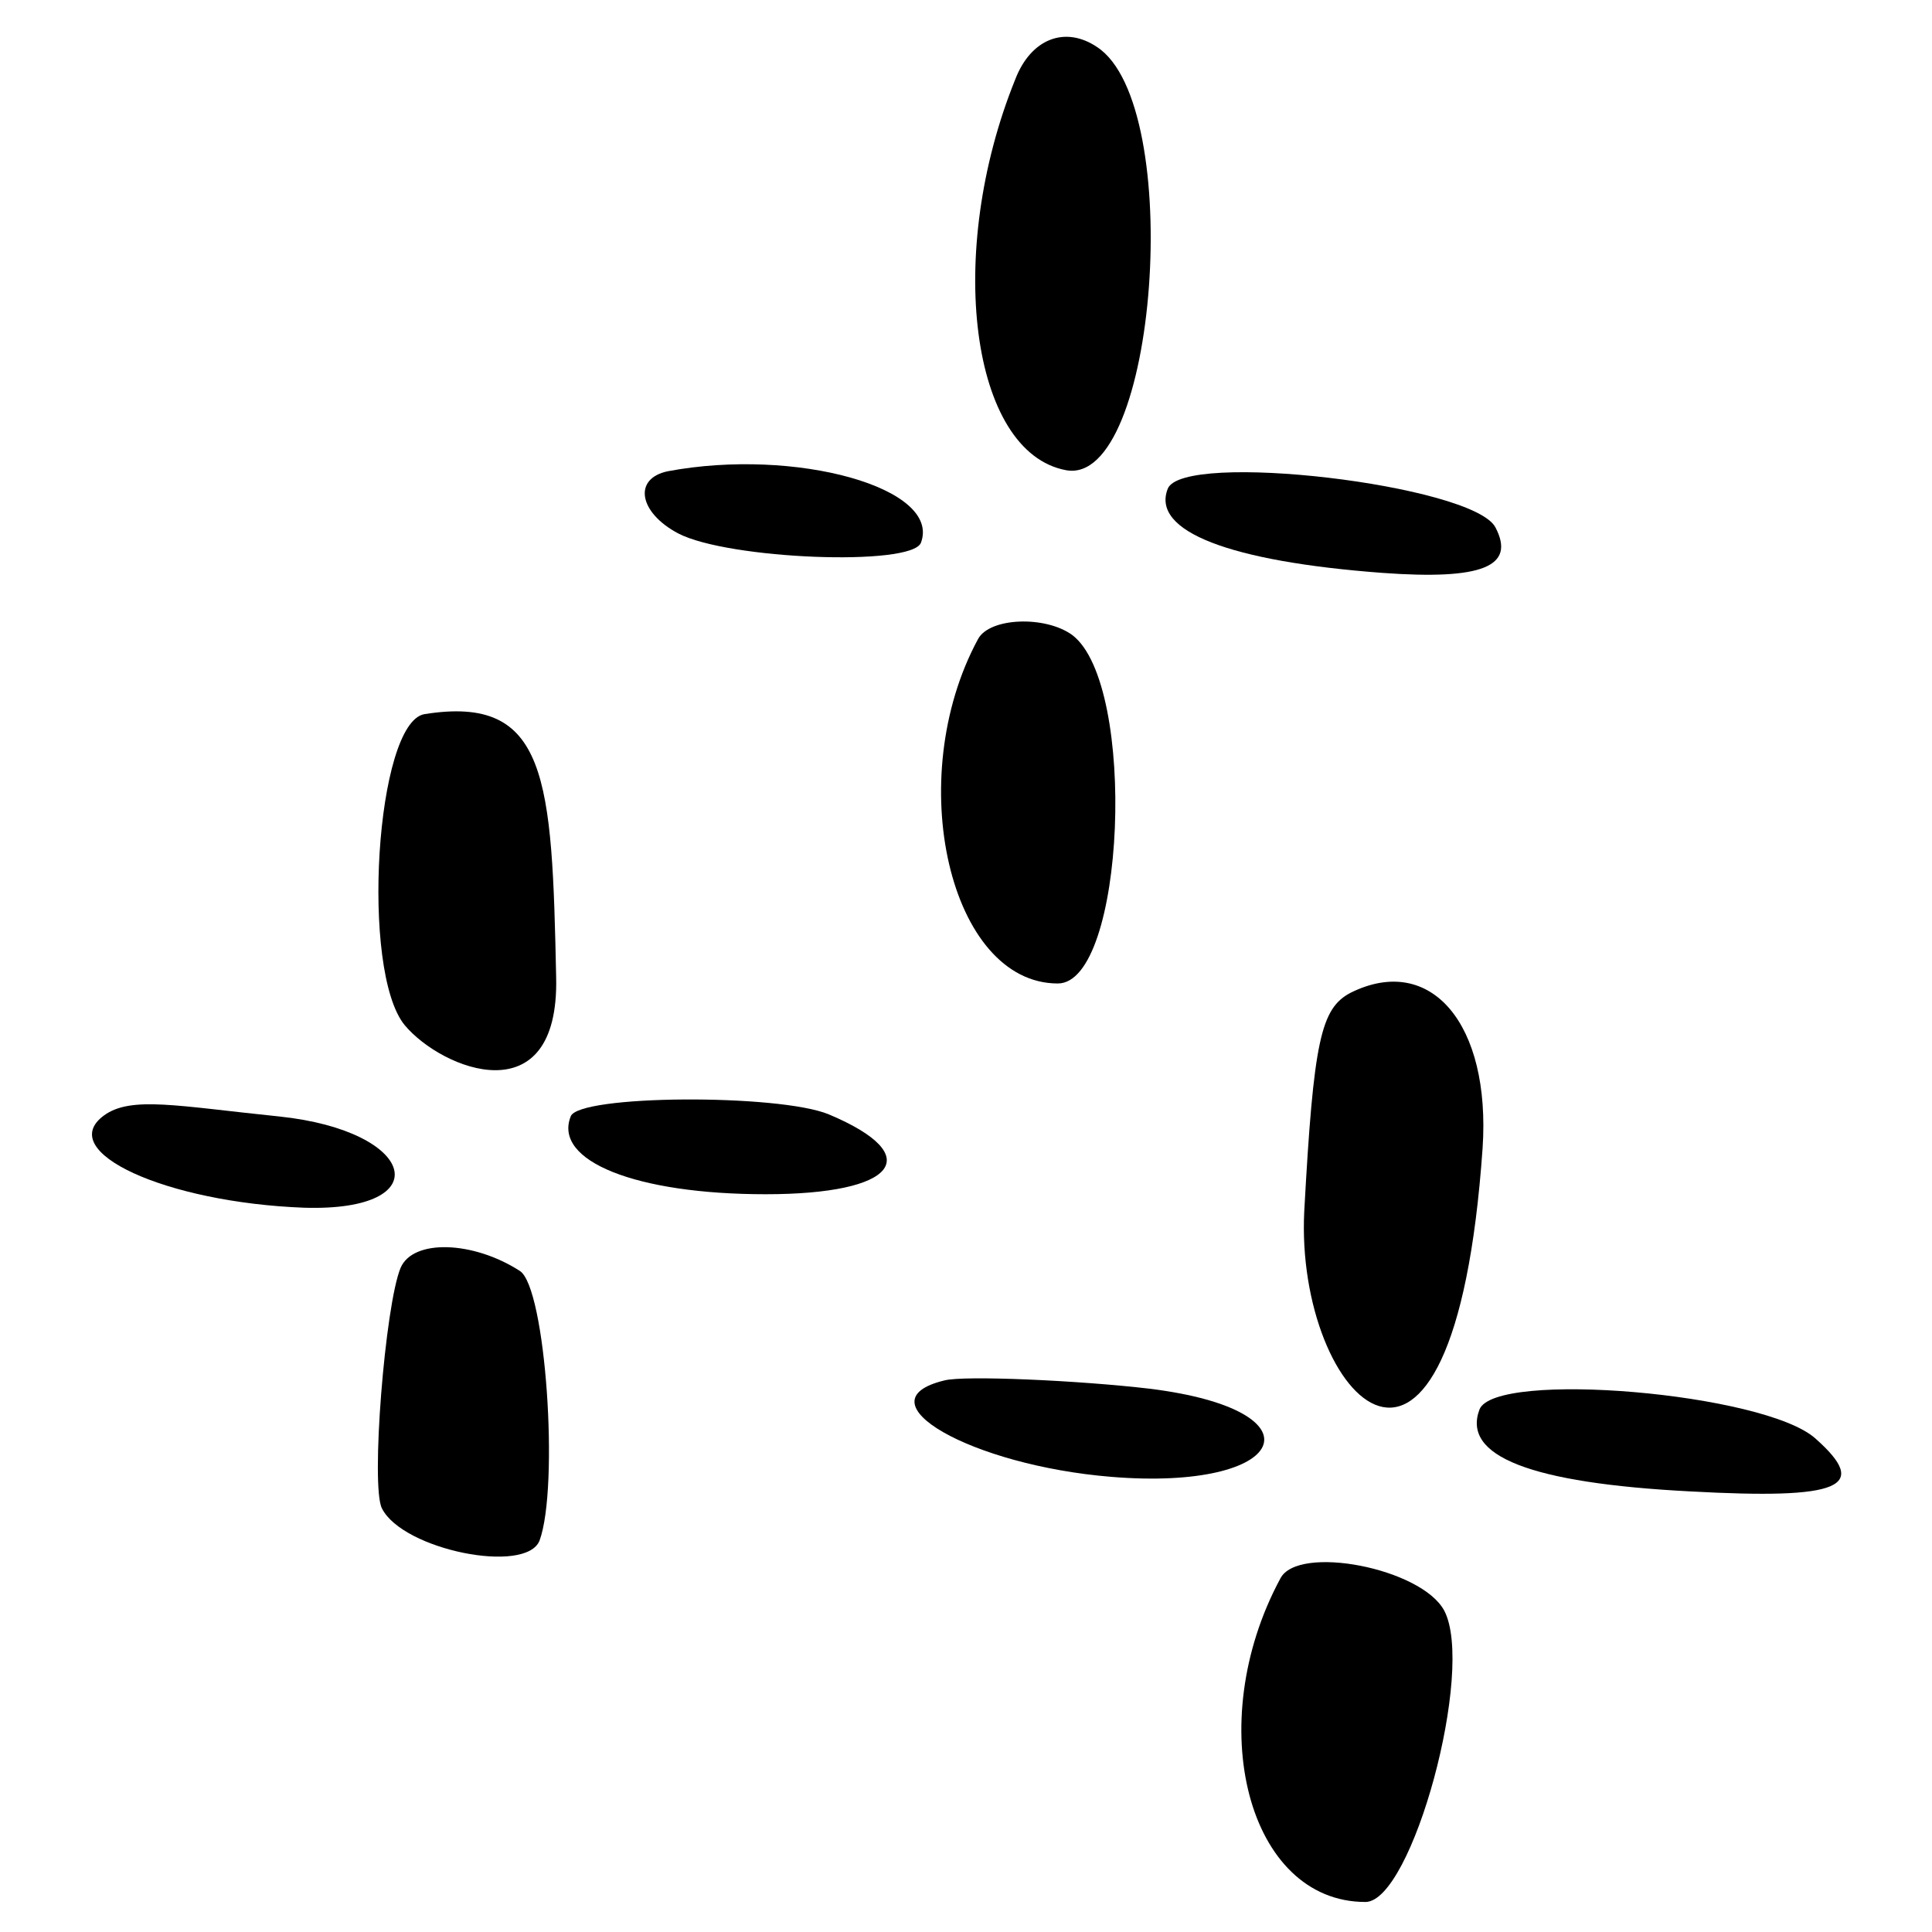
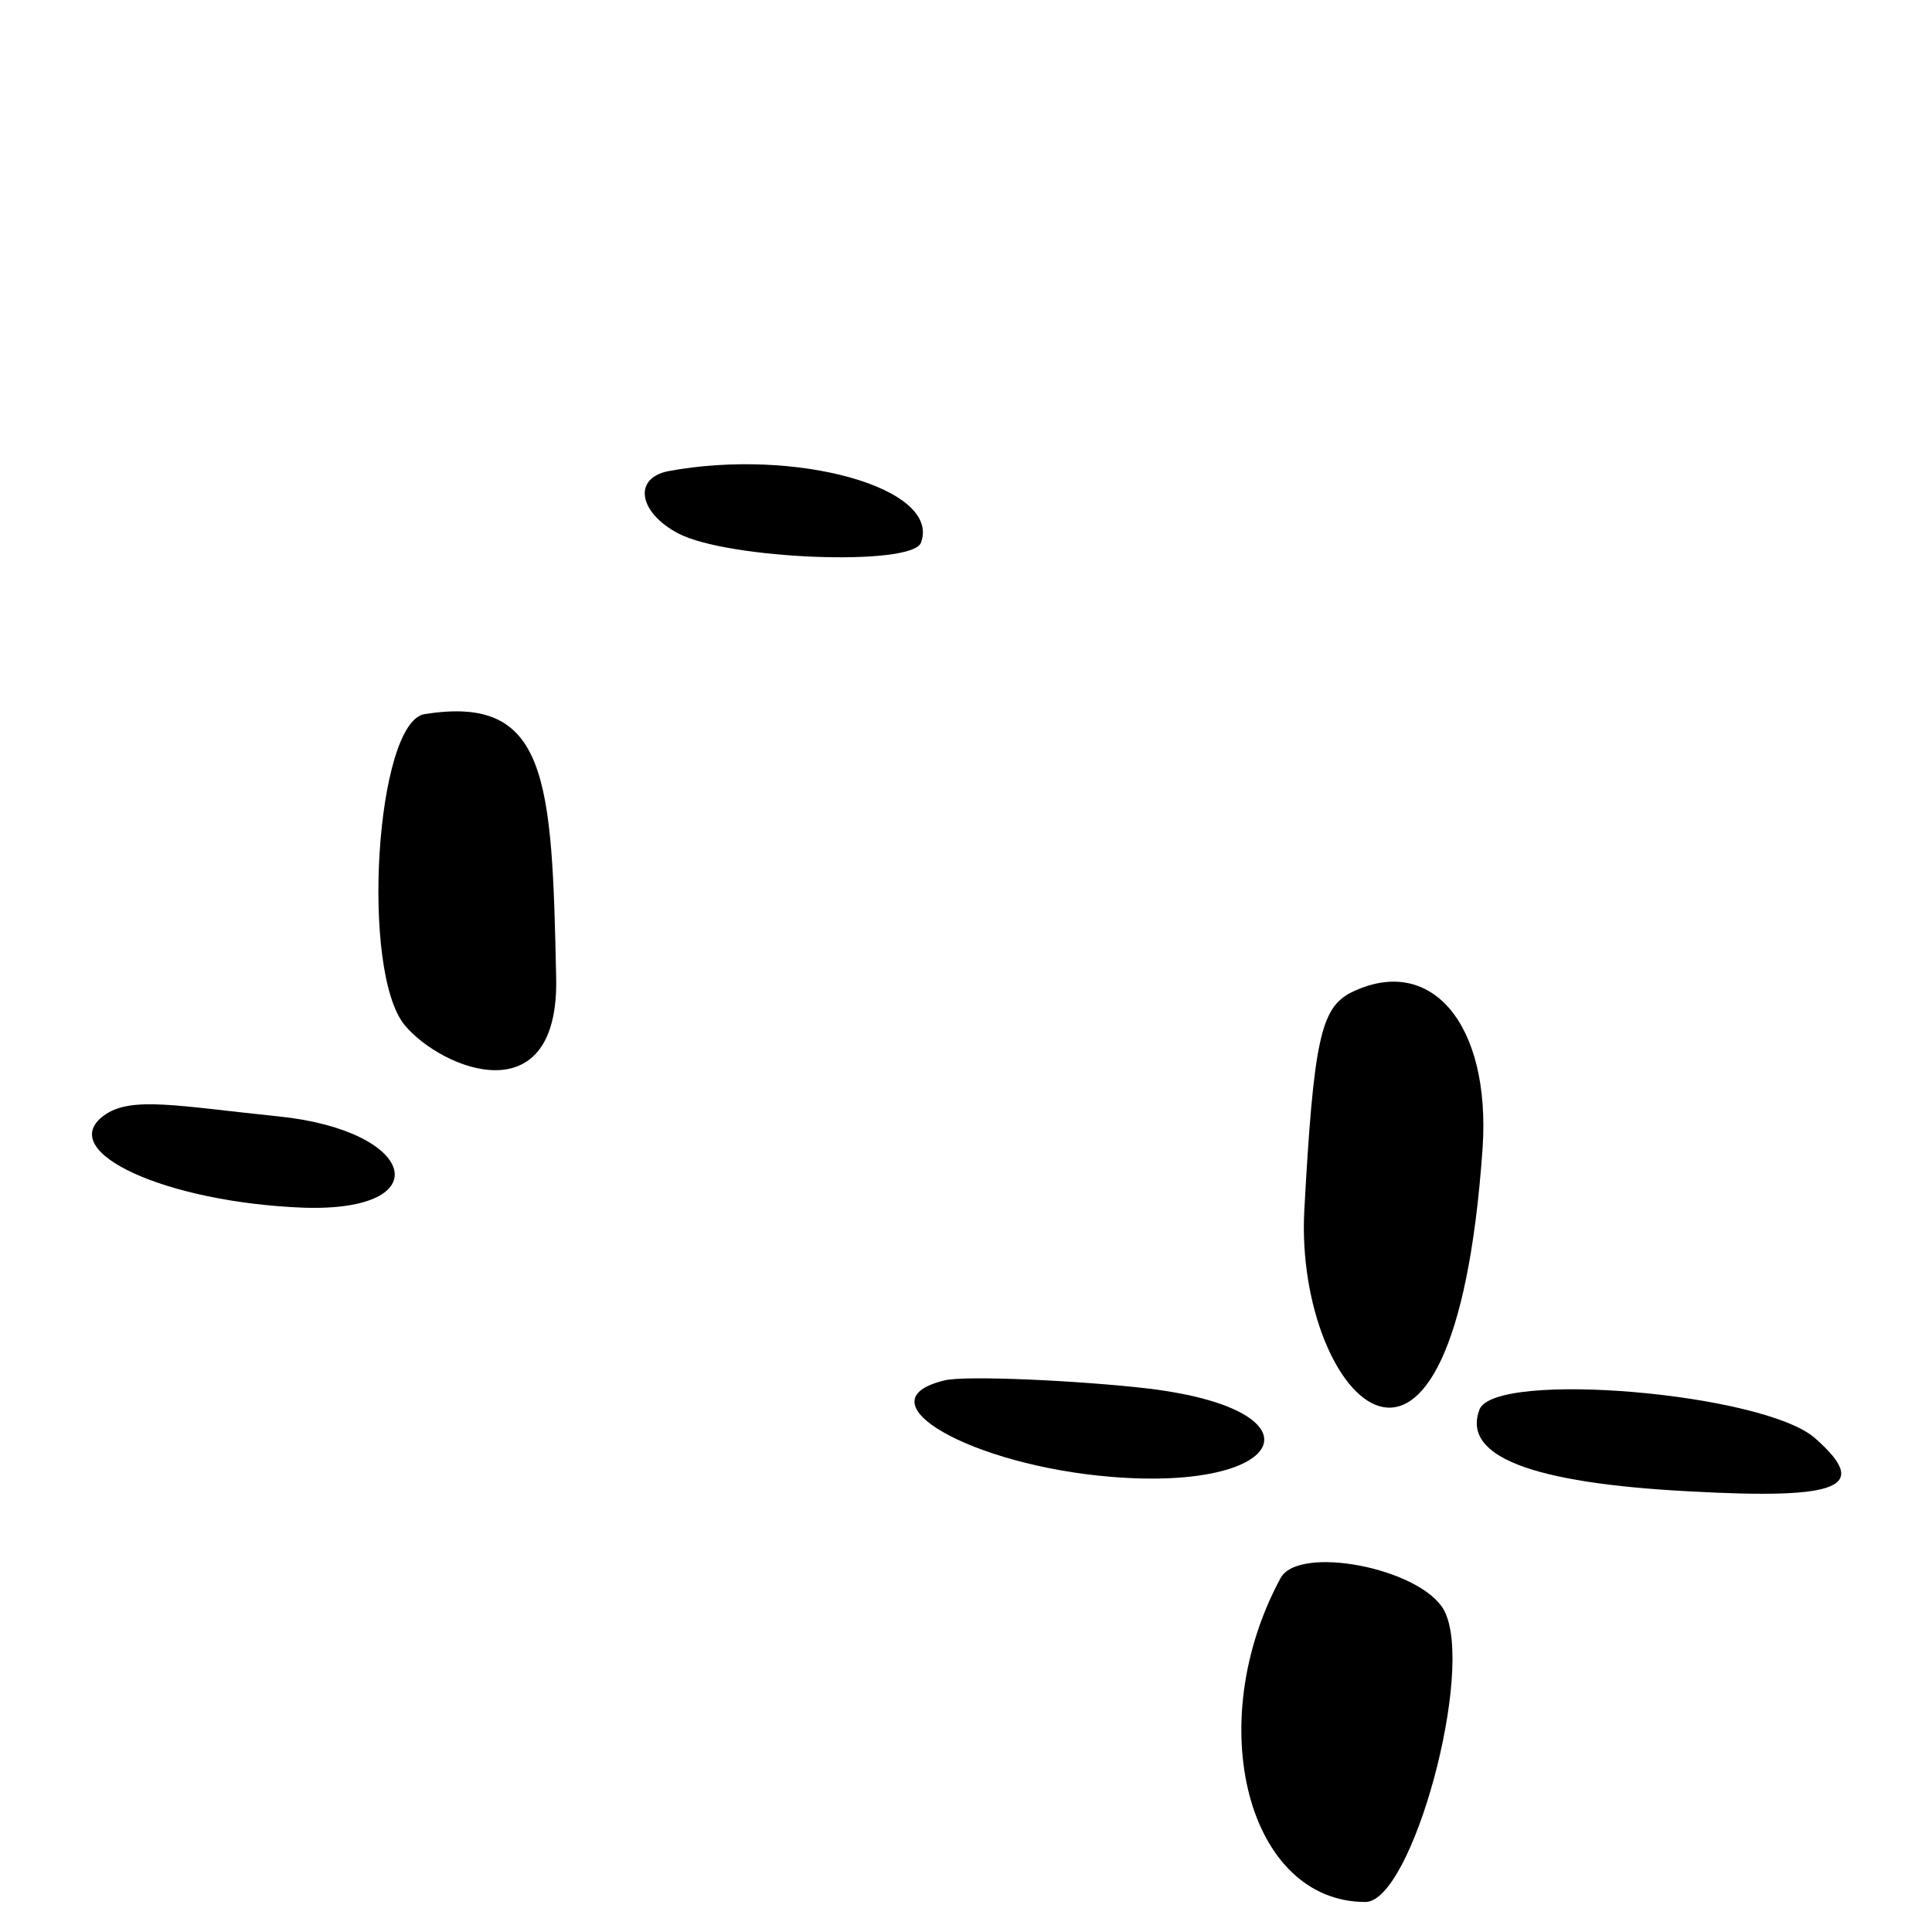
<svg xmlns="http://www.w3.org/2000/svg" fill="none" viewBox="0 0 105 105" height="105" width="105">
-   <path fill="black" d="M57.941 25.555C62.9 26.457 64.421 5.718 59.631 2.562C57.884 1.379 56.025 2.111 55.179 4.309C51.347 13.777 52.756 24.597 57.941 25.555Z" />
  <path fill="black" d="M36.863 28.992C39.568 30.401 49.543 30.795 50.05 29.499C51.177 26.512 43.231 24.314 36.3 25.61C34.383 26.005 34.722 27.865 36.863 28.992Z" />
-   <path fill="black" d="M57.49 53.45C61.153 53.45 61.829 37.22 58.279 34.515C56.813 33.444 53.77 33.557 53.15 34.74C49.036 42.348 51.629 53.45 57.49 53.45Z" />
  <path fill="black" d="M73.419 53.946C71.784 54.791 71.39 56.538 70.883 65.837C70.376 76.037 78.998 84.998 80.576 62.399C81.027 55.637 77.758 51.805 73.419 53.946Z" />
-   <path fill="black" d="M75.127 31.135C80.537 31.529 82.397 30.797 81.27 28.655C80.03 26.345 64.251 24.485 63.462 26.57C62.56 28.881 66.843 30.515 75.127 31.135Z" />
  <path fill="black" d="M15.178 60.678C9.655 60.114 7.119 59.55 5.654 60.621C2.949 62.594 9.035 65.355 16.531 65.637C23.857 65.862 22.674 61.467 15.178 60.678Z" />
  <path fill="black" d="M62.486 75.474C58.654 75.023 52.398 74.741 51.328 75.023C46.65 76.15 52.793 79.644 60.401 80.264C70.037 81.053 72.01 76.657 62.486 75.474Z" />
  <path fill="black" d="M69.586 85.785C65.303 93.731 67.839 103.368 74.207 103.368C76.743 103.368 80.181 90.745 78.49 87.532C77.25 85.222 70.544 83.926 69.586 85.785Z" />
-   <path fill="black" d="M28.253 69.073C25.717 67.438 22.449 67.326 21.772 68.904C20.927 70.932 20.138 80.794 20.758 81.978C21.885 84.232 28.591 85.585 29.324 83.725C30.395 80.794 29.662 69.974 28.253 69.073Z" />
  <path fill="black" d="M98.665 78.18C95.904 75.7 81.252 74.461 80.407 76.602C79.449 79.138 83.168 80.603 91.847 81.054C100.074 81.505 101.652 80.829 98.665 78.18Z" />
  <path fill="black" d="M23.069 38.812C20.42 39.263 19.575 52.788 21.998 55.719C24.026 58.142 30.395 60.678 30.226 53.126C30 42.306 29.775 37.742 23.069 38.812Z" />
-   <path fill="black" d="M45.047 60.565C42.342 59.438 31.409 59.494 31.015 60.678C30.057 63.101 34.565 64.904 41.609 64.904C48.71 64.904 50.401 62.819 45.047 60.565Z" />
</svg>